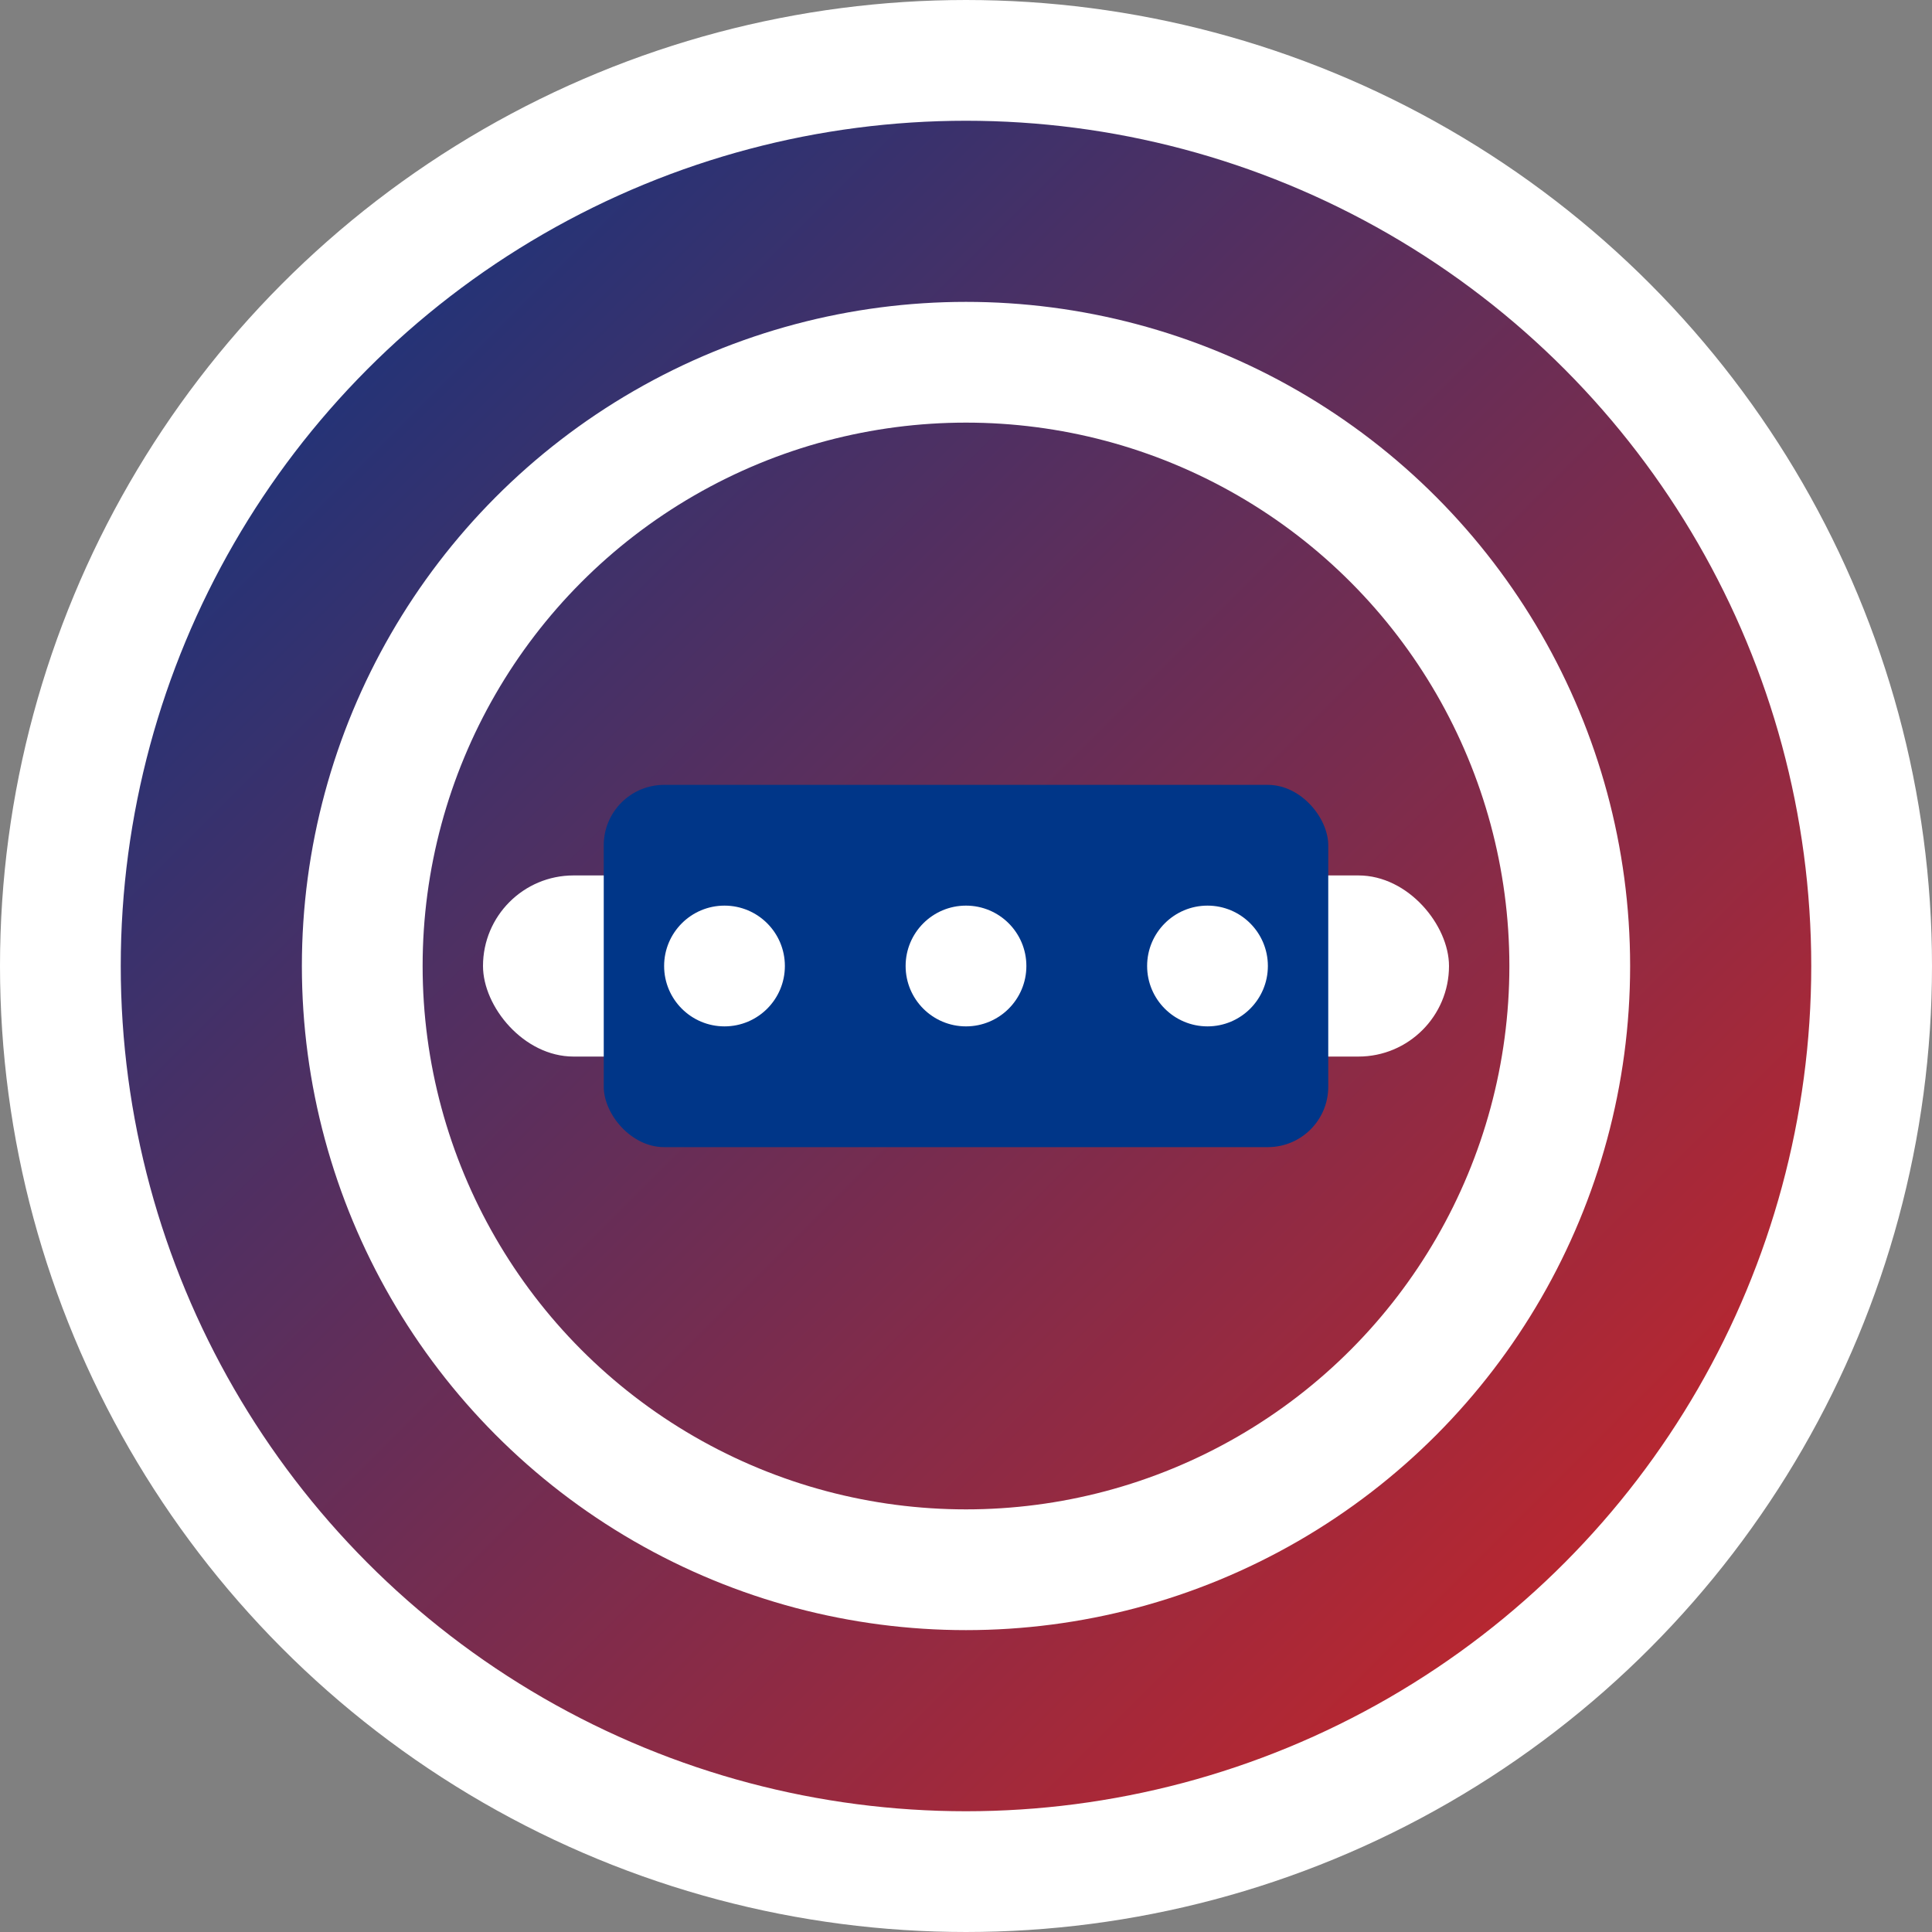
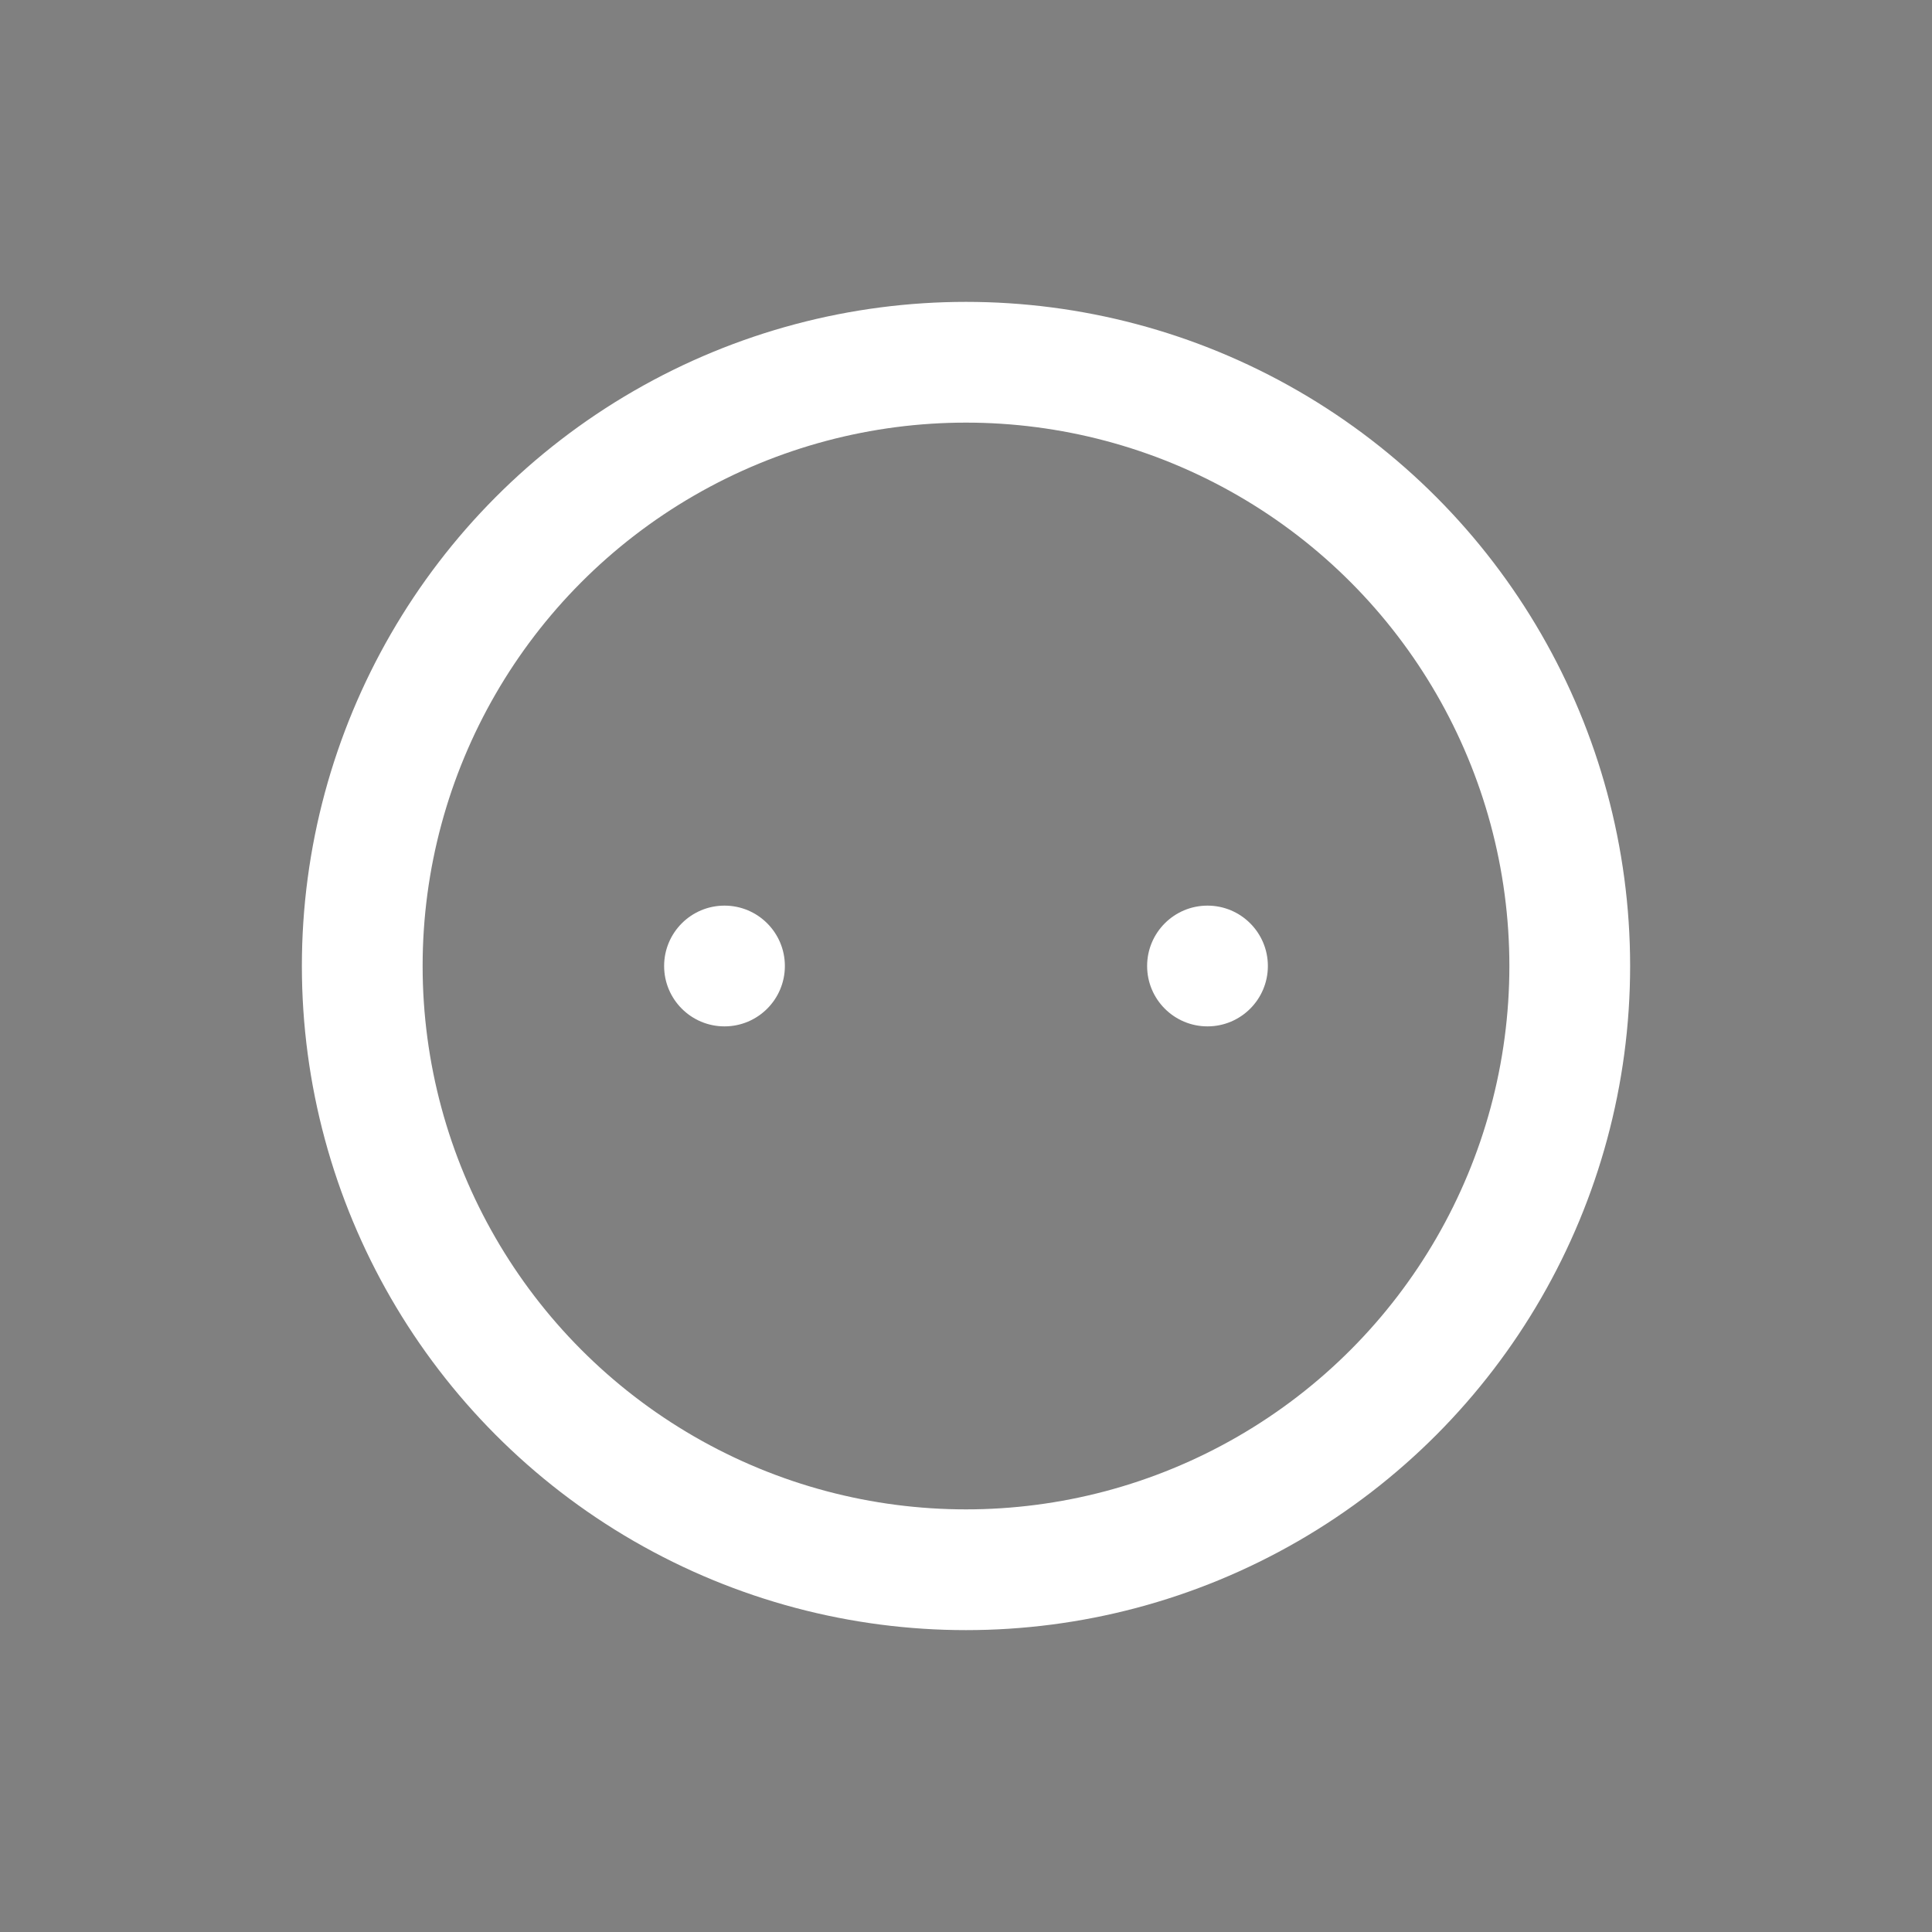
<svg xmlns="http://www.w3.org/2000/svg" viewBox="0 0 32 32" width="32" height="32">
  <rect x="0" y="0" width="32" height="32" fill="#808080" stroke="none" />
  <defs>
    <linearGradient id="tubeGradient" x1="0%" y1="0%" x2="100%" y2="100%">
      <stop offset="0%" style="stop-color:#003688" />
      <stop offset="100%" style="stop-color:#dc241f" />
    </linearGradient>
  </defs>
-   <circle cx="16" cy="16" r="15" fill="url(#tubeGradient)" stroke="#ffffff" stroke-width="2" />
  <circle cx="16" cy="16" r="10" fill="none" stroke="#ffffff" stroke-width="2" />
-   <rect x="8" y="14.5" width="16" height="3" fill="#ffffff" rx="1.5" />
-   <rect x="10" y="13" width="12" height="6" fill="#003688" rx="1" />
  <circle cx="12" cy="16" r="1" fill="#ffffff" />
-   <circle cx="16" cy="16" r="1" fill="#ffffff" />
  <circle cx="20" cy="16" r="1" fill="#ffffff" />
</svg>